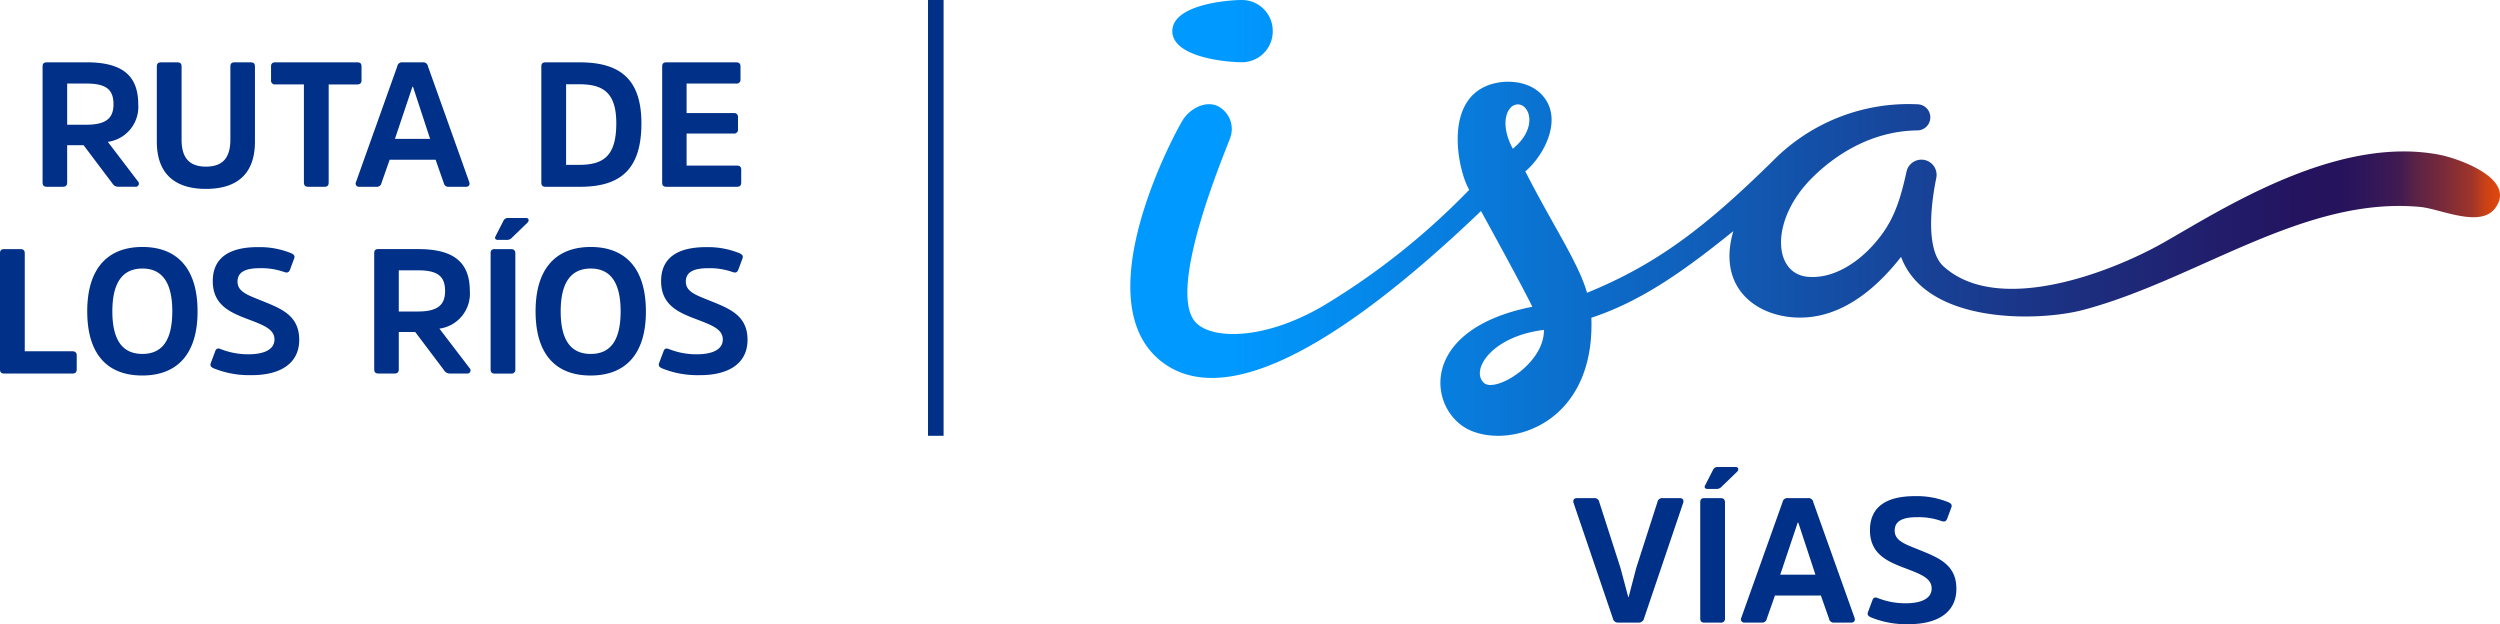
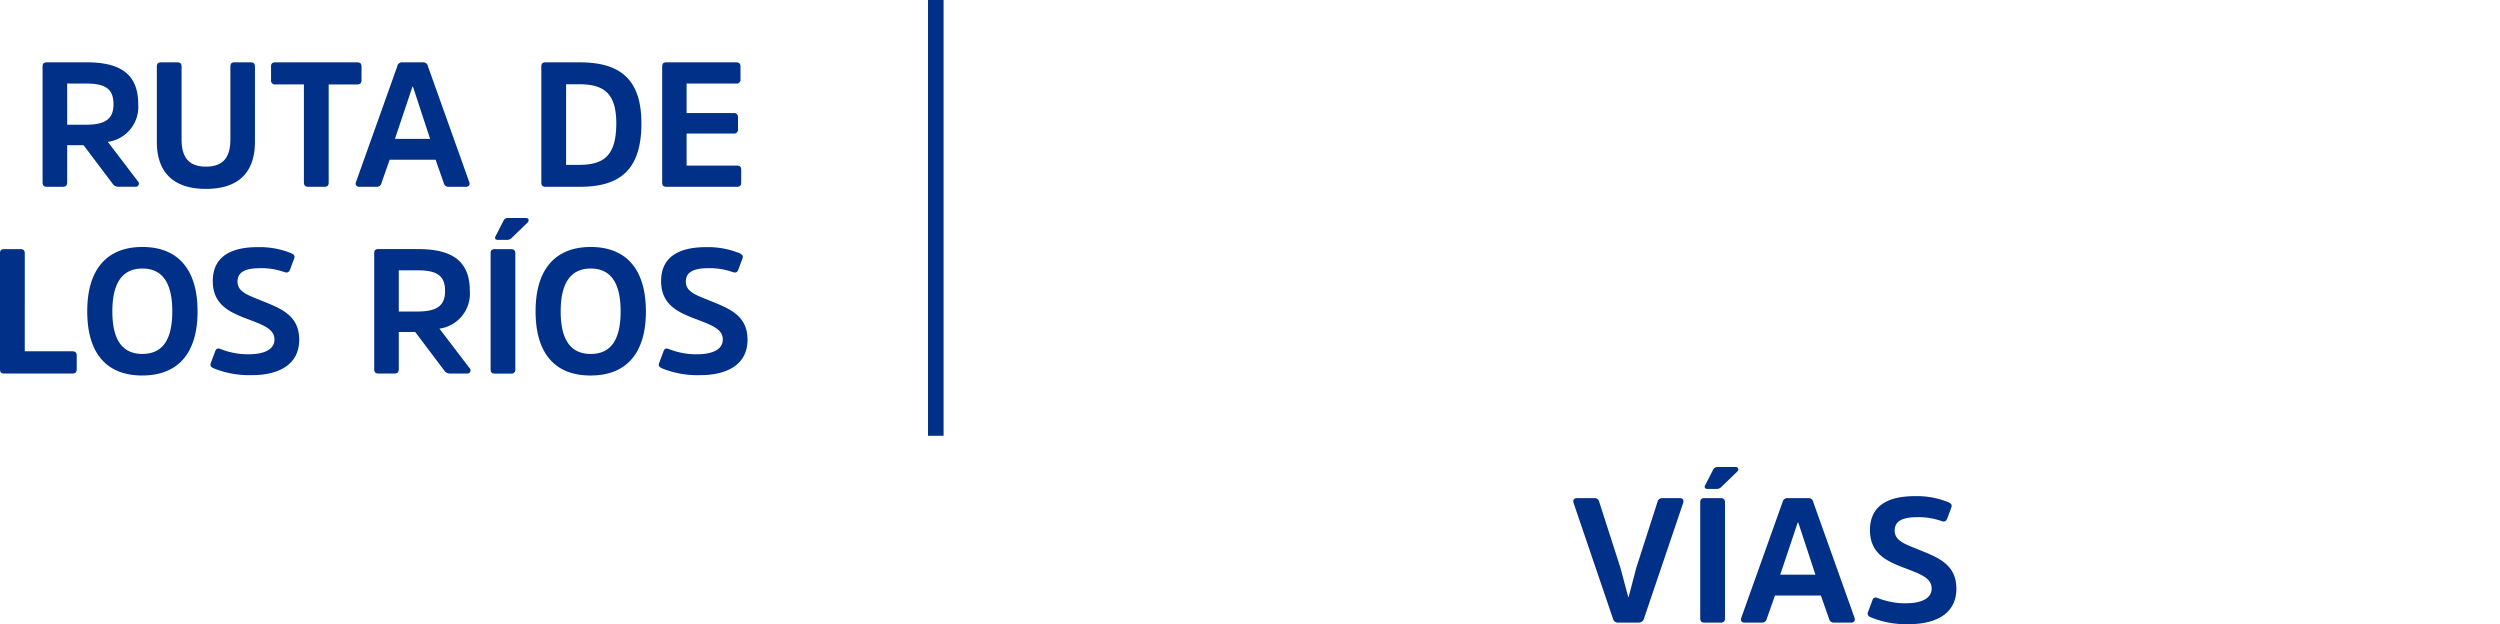
<svg xmlns="http://www.w3.org/2000/svg" id="Logotipo" width="360.473" height="90" viewBox="0 0 360.473 90">
  <defs>
    <linearGradient id="linear-gradient" y1="0.5" x2="1" y2="0.5" gradientUnits="objectBoundingBox">
      <stop offset="0.1" stop-color="#09f" />
      <stop offset="0.85" stop-color="#24135f" />
      <stop offset="0.88" stop-color="#27135d" />
      <stop offset="0.9" stop-color="#311659" />
      <stop offset="0.92" stop-color="#421b51" />
      <stop offset="0.93" stop-color="#592247" />
      <stop offset="0.95" stop-color="#782a3a" />
      <stop offset="0.97" stop-color="#9e3529" />
      <stop offset="0.98" stop-color="#ca4116" />
      <stop offset="1" stop-color="#fc4f00" />
      <stop offset="1" stop-color="#fe5000" />
    </linearGradient>
  </defs>
  <path id="CONCESIÓN" d="M233.347,89.77a.743.743,0,0,1-.79-.611L226.9,72.538c-.154-.433.051-.714.484-.714h2.473a.681.681,0,0,1,.739.56l3.059,9.508,1.122,4.206h.051l1.1-4.206,3.059-9.508a.682.682,0,0,1,.739-.56h2.5c.408,0,.611.281.46.714l-5.632,16.62a.77.77,0,0,1-.817.611h-2.881Zm11.809-17.334c0-.433.179-.611.611-.611h2.321c.408,0,.636.179.636.611v16.7a.557.557,0,0,1-.636.638h-2.321c-.433,0-.611-.179-.611-.638Zm1.836-4.664a.7.7,0,0,1,.714-.433h2.575c.408,0,.46.408.205.663l-2.243,2.167a.952.952,0,0,1-.79.33H246.2c-.357,0-.484-.23-.357-.484l1.147-2.243Zm13.7,4.052a.691.691,0,0,1,.765.587l5.94,16.647c.154.408-.051.714-.458.714h-2.473a.678.678,0,0,1-.739-.56l-1.174-3.338h-6.628l-1.172,3.338a.668.668,0,0,1-.714.56h-2.473a.481.481,0,0,1-.484-.714l5.94-16.647a.693.693,0,0,1,.765-.587h2.905Zm1.071,11.037-2.473-7.52h-.076l-2.524,7.52h5.072ZM275.263,90a13.533,13.533,0,0,1-5.532-1c-.357-.179-.536-.357-.382-.765l.611-1.631c.127-.382.33-.56.765-.382a10.791,10.791,0,0,0,4.052.765c2.218,0,3.747-.663,3.747-2.142s-1.607-2.064-3.595-2.83c-2.727-1.02-5.3-2.064-5.3-5.583,0-3.238,2.218-4.894,6.474-4.894a12.02,12.02,0,0,1,4.869.893c.357.179.536.357.382.765l-.587,1.58c-.154.382-.357.509-.817.357a9.868,9.868,0,0,0-3.519-.56c-2.167,0-3.238.587-3.238,1.937,0,1.453,1.453,1.937,3.416,2.727,2.83,1.147,5.481,2.115,5.481,5.659s-2.905,5.1-6.833,5.1ZM12.488,8.985c4.945,0,7.444,1.758,7.444,6.041a5.09,5.09,0,0,1-4.385,5.429l4.334,5.684a.459.459,0,0,1-.382.79H17.078a1,1,0,0,1-.893-.509l-4.13-5.481H9.685v5.353c0,.46-.2.638-.638.638H6.777c-.458,0-.638-.179-.638-.638V9.6c0-.433.179-.611.638-.611Zm-.076,9c2.905,0,3.952-.944,3.952-2.957,0-2.167-1.122-2.981-3.925-2.981H9.685v5.94h2.727Zm10.2,2.448V9.6c0-.433.2-.611.638-.611h2.294c.458,0,.638.179.638.611V20.125c0,2.5.993,3.9,3.517,3.9s3.519-1.4,3.519-3.9V9.6c0-.433.179-.611.611-.611h2.321c.408,0,.611.179.611.611V20.431c0,4.41-2.345,6.806-7.061,6.806s-7.087-2.4-7.087-6.806ZM39.08,9.6c0-.433.205-.611.611-.611h11.8c.46,0,.638.179.638.611v1.937c0,.433-.179.638-.638.638h-4.1V26.295c0,.46-.179.638-.638.638H44.458c-.433,0-.638-.179-.638-.638V12.172h-4.1a.557.557,0,0,1-.638-.638V9.6Zm21.867-.611a.691.691,0,0,1,.765.587l5.94,16.647c.154.408-.051.714-.46.714H64.721a.678.678,0,0,1-.739-.56L62.81,23.035H56.183l-1.172,3.338a.668.668,0,0,1-.714.56H51.825a.481.481,0,0,1-.484-.714l5.94-16.647a.693.693,0,0,1,.765-.587h2.905Zm1.071,11.037L59.546,12.5H59.47l-2.524,7.52h5.072Zm16.674,6.909c-.46,0-.638-.179-.638-.638V9.6c0-.433.179-.611.611-.611h4.92c5.762,0,8.9,2.37,8.9,8.794,0,6.755-3.135,9.151-8.87,9.151Zm2.932-14.786V23.769h1.861c3.468,0,5.378-1.2,5.378-5.989,0-4.461-1.912-5.634-5.4-5.634H81.624ZM99,19.259v4.615h7.239c.433,0,.638.179.638.611v1.81c0,.46-.2.638-.638.638H96.117c-.46,0-.638-.179-.638-.638V9.6c0-.433.179-.611.611-.611h10.044c.433,0,.638.179.638.611v1.81a.557.557,0,0,1-.638.638H99V16.3H105.8a.559.559,0,0,1,.611.638v1.683a.559.559,0,0,1-.611.638H99Zm34.81,43.58h2.245V0h-2.245ZM3.568,50.651h6.857c.433,0,.638.2.638.611v1.964c0,.46-.2.638-.638.638H.638c-.46,0-.638-.179-.638-.638V36.53c0-.433.179-.611.638-.611H2.932c.433,0,.638.179.638.611V50.653Zm24.92-5.762c0,6.195-2.957,9.254-7.98,9.254s-7.929-3.059-7.929-9.254,2.957-9.279,7.953-9.279,7.953,3.084,7.953,9.279Zm-3.644,0c0-4.1-1.428-6.17-4.309-6.17S16.2,40.783,16.2,44.889s1.428,6.143,4.334,6.143,4.309-2.04,4.309-6.143Zm11.47,9.2a13.572,13.572,0,0,1-5.532-.993c-.357-.179-.536-.357-.382-.765l.611-1.631c.127-.382.33-.56.765-.382a10.791,10.791,0,0,0,4.052.765c2.218,0,3.747-.663,3.747-2.142s-1.607-2.064-3.595-2.83c-2.727-1.02-5.3-2.064-5.3-5.583,0-3.238,2.218-4.894,6.476-4.894a12.028,12.028,0,0,1,4.869.893c.357.179.536.357.382.765l-.587,1.58c-.154.382-.357.509-.817.357a9.864,9.864,0,0,0-3.517-.56c-2.167,0-3.238.587-3.238,1.937,0,1.453,1.453,1.937,3.416,2.727,2.83,1.147,5.481,2.115,5.481,5.659s-2.905,5.1-6.833,5.1ZM60.3,35.916c4.945,0,7.444,1.758,7.444,6.041a5.091,5.091,0,0,1-4.385,5.429L67.7,53.07a.459.459,0,0,1-.382.79H64.893A1,1,0,0,1,64,53.349l-4.13-5.481H57.5v5.353c0,.46-.2.638-.636.638H54.595c-.46,0-.638-.179-.638-.638v-16.7c0-.433.179-.611.638-.611h5.71Zm-.076,9c2.905,0,3.952-.944,3.952-2.957,0-2.167-1.122-2.983-3.925-2.983H57.5v5.94Zm10.514-8.386c0-.433.179-.611.611-.611h2.319c.408,0,.638.179.638.611v16.7a.557.557,0,0,1-.638.638H71.352c-.433,0-.611-.179-.611-.638v-16.7Zm1.836-4.664a.7.7,0,0,1,.714-.433h2.575c.408,0,.46.408.2.663L73.827,34.26a.952.952,0,0,1-.79.33h-1.25c-.357,0-.484-.23-.357-.484l1.147-2.243Zm20.56,13.025c0,6.195-2.957,9.254-7.98,9.254s-7.929-3.059-7.929-9.254,2.957-9.279,7.953-9.279,7.953,3.084,7.953,9.279Zm-3.646,0c0-4.1-1.428-6.17-4.309-6.17s-4.334,2.064-4.334,6.17,1.428,6.143,4.334,6.143,4.309-2.04,4.309-6.143Zm11.47,9.2a13.572,13.572,0,0,1-5.532-.993c-.357-.179-.536-.357-.382-.765l.611-1.631c.127-.382.33-.56.765-.382a10.791,10.791,0,0,0,4.052.765c2.218,0,3.747-.663,3.747-2.142s-1.607-2.064-3.595-2.83c-2.727-1.02-5.3-2.064-5.3-5.583,0-3.238,2.218-4.894,6.474-4.894a12.021,12.021,0,0,1,4.869.893c.357.179.536.357.382.765l-.587,1.58c-.154.382-.357.509-.817.357a9.868,9.868,0,0,0-3.519-.56c-2.167,0-3.238.587-3.238,1.937,0,1.453,1.453,1.937,3.416,2.727,2.83,1.147,5.481,2.115,5.481,5.659s-2.905,5.1-6.833,5.1Z" fill="#003087" />
  <g id="ISA" transform="translate(162.976)">
-     <path id="Path_2084" data-name="Path 2084" d="M849.431,21.446c-1.986-3.663-.845-6.351.691-6.392C851.863,15.01,853.108,18.451,849.431,21.446Zm-4.163,33.768c-1.982-1.787,1.032-6.72,8.645-7.647C854.007,52.438,846.9,56.688,845.268,55.214ZM800.336,4.487C800.336.759,807.964,0,810.4,0a4.449,4.449,0,0,1,4.412,4.487A4.45,4.45,0,0,1,810.4,8.975C807.967,8.975,800.336,8.214,800.336,4.487Zm44.508,25.944c2.1,3.825,6.074,11.1,7.4,13.8-16.889,3.343-14.954,15.25-8.889,17.851s17.942-1.186,17.4-16.265c7.442-2.446,13.8-7.112,20.466-12.488-2.8,9.617,5.6,13.684,12.492,12.151,4.822-1.071,8.751-4.678,11.692-8.431a.045.045,0,0,1,.008-.01s0,.006,0,.01c3.656,9.773,19.879,9.336,26.3,7.627,16.421-4.368,31.78-16.425,48.574-14.835,2.86.271,8.583,3.045,10.748.226,3.275-4.266-5.273-7.219-7.943-7.742-14.932-2.928-31.671,8.041-39.911,12.7-7.641,4.317-23.769,10.475-31.632,3.4-3.23-2.91-1.163-12.188-1.061-12.761a2.194,2.194,0,1,0-4.295-.9c-.8,3.652-1.65,6.379-3.443,8.879-2.821,3.933-6.956,6.654-10.848,6.262-4.972-.5-5.368-8.212.646-14.226,3.23-3.23,8.485-6.81,15.25-6.876a1.883,1.883,0,0,0,.041-3.763,27.448,27.448,0,0,0-20.974,8.218c-9.865,9.691-16.8,14.9-26.734,18.959-1.209-4.3-5.072-9.958-8.9-17.507,2.6-2.142,5.776-7.8,2.169-11.263-2.056-1.972-5.727-2.095-8.185-.864-5.712,2.862-3.558,12.313-2.072,14.784a102.979,102.979,0,0,1-21,16.7c-8.8,5.177-16.616,4.912-18.664,2.15-3.769-5.087,4.555-24.491,5.212-26.371a3.714,3.714,0,0,0-1.619-4.446c-1.752-1.02-4.2.176-5.284,1.994-1.822,3.066-13.908,26.25-3.006,34.745,7.508,5.852,21.691,1.586,46.061-21.709Z" transform="translate(-794.273)" fill="url(#linear-gradient)" />
-   </g>
+     </g>
</svg>